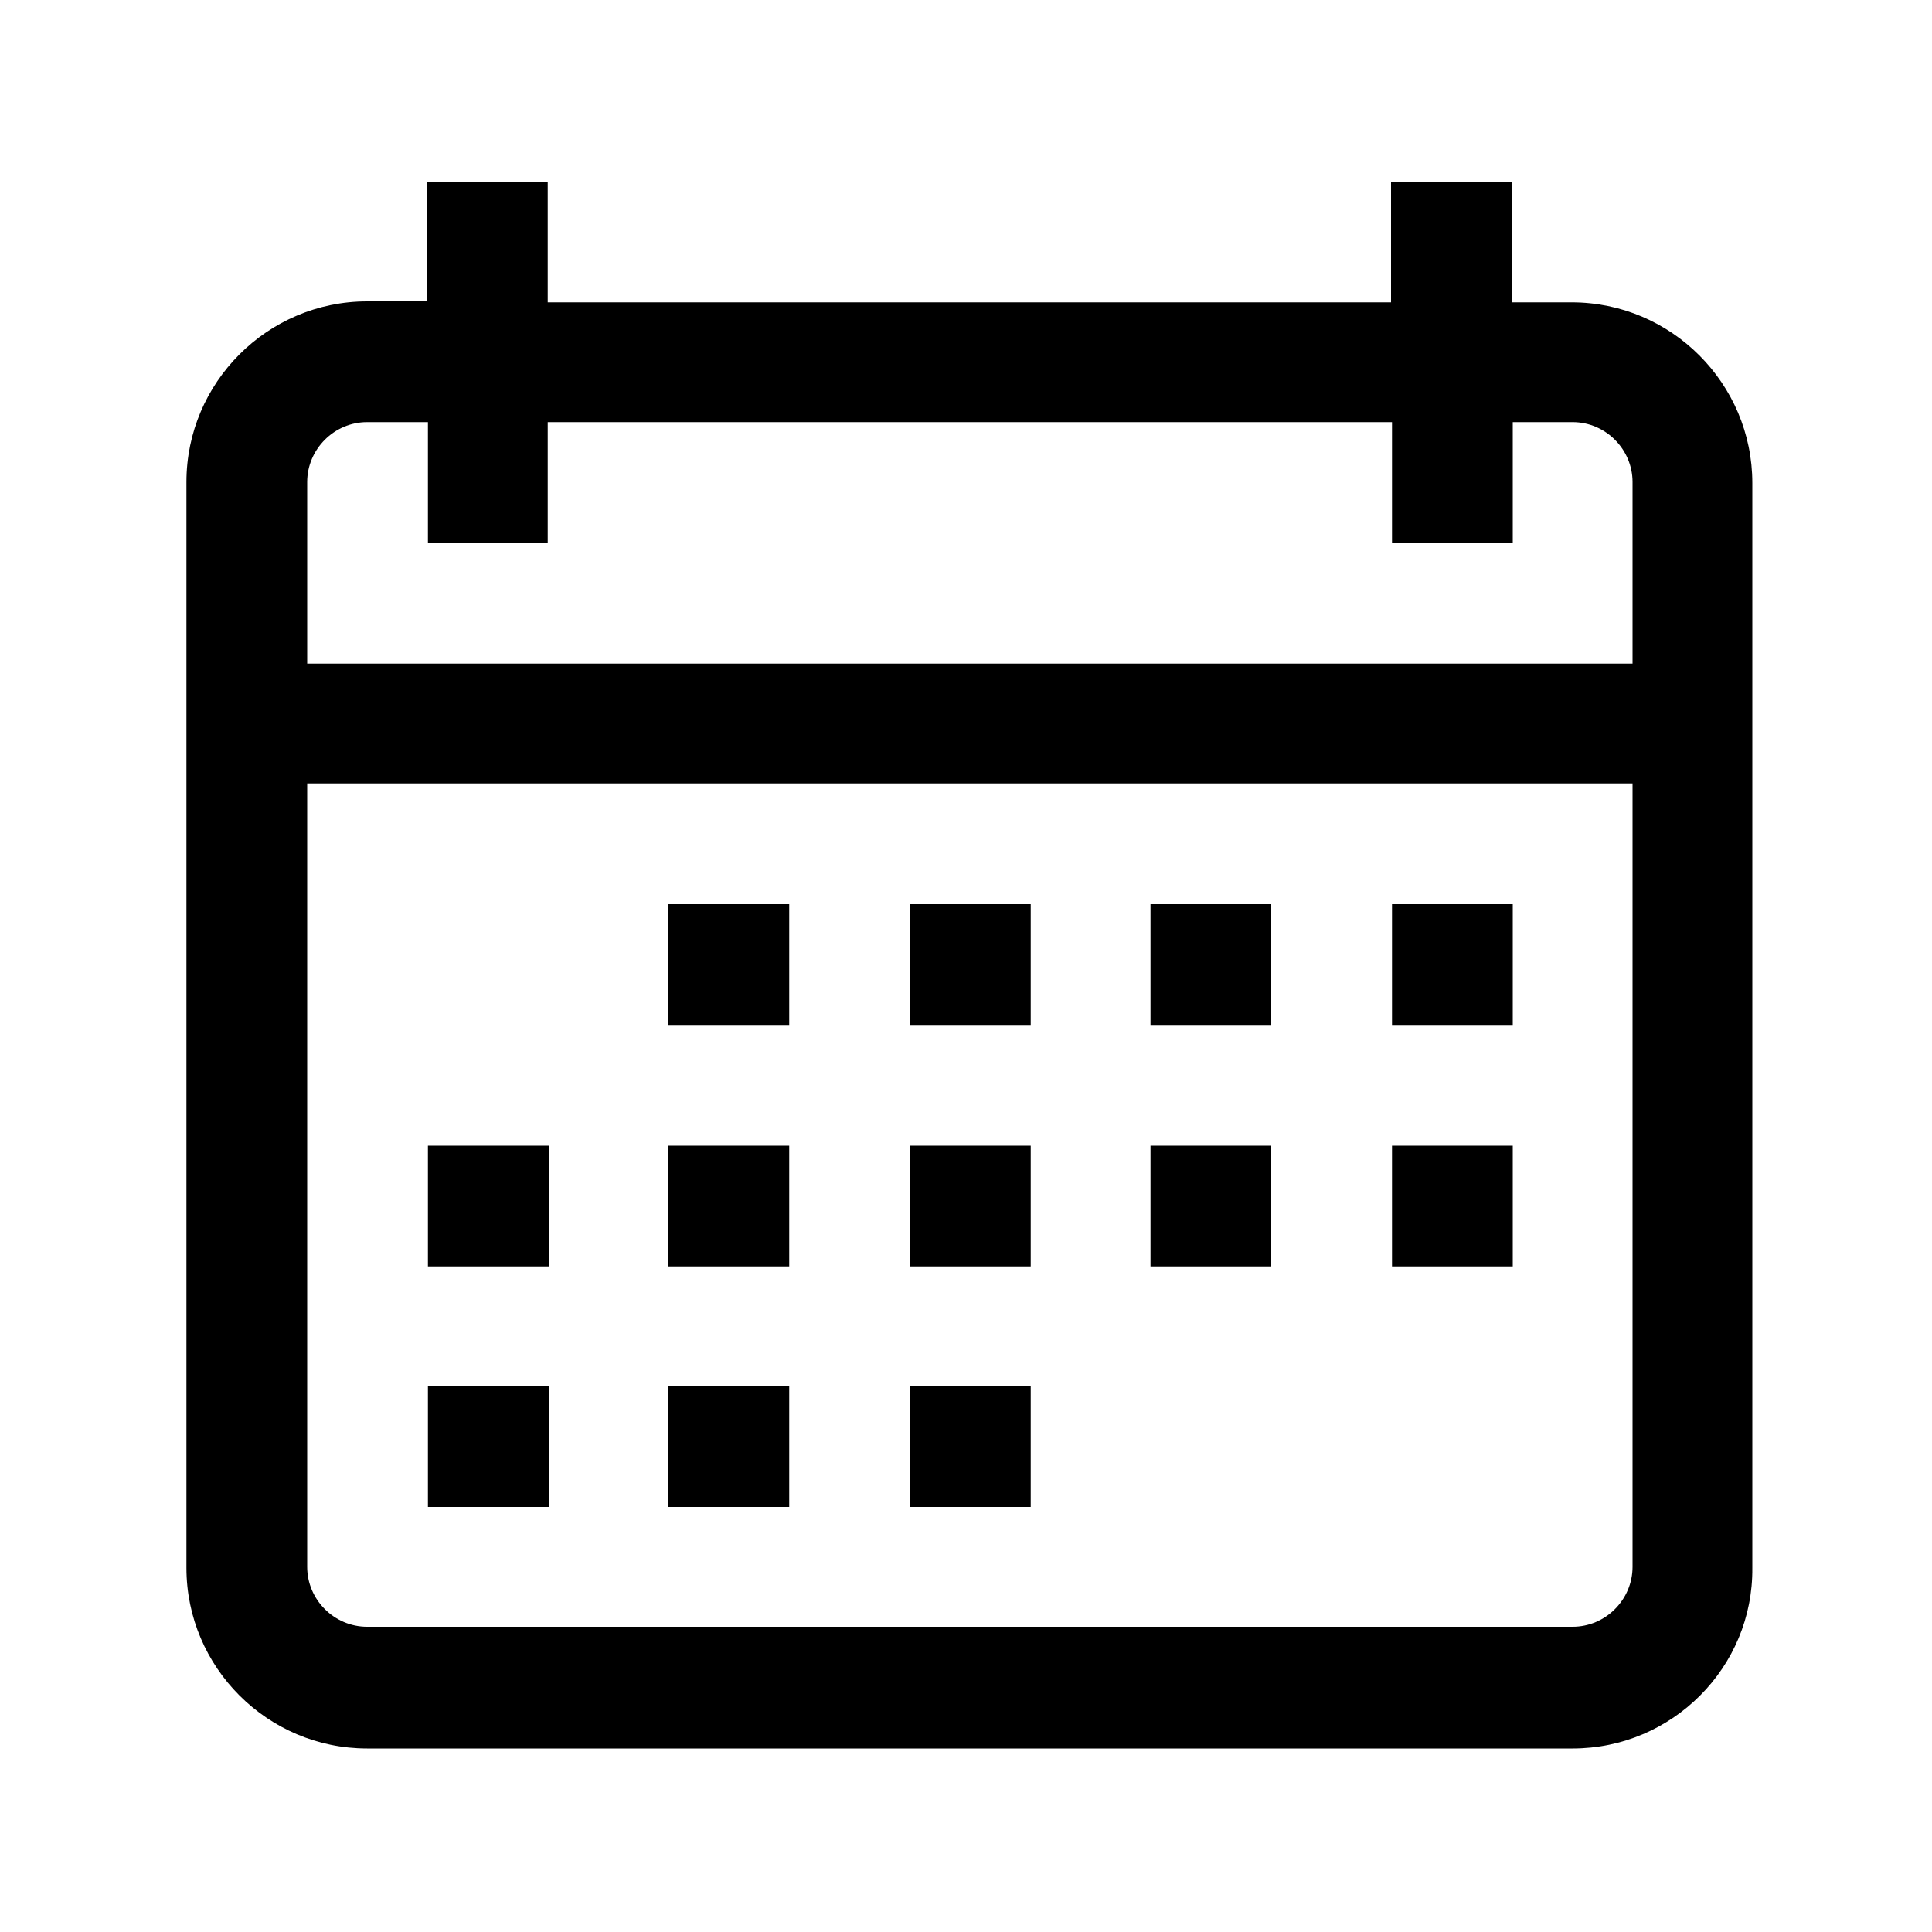
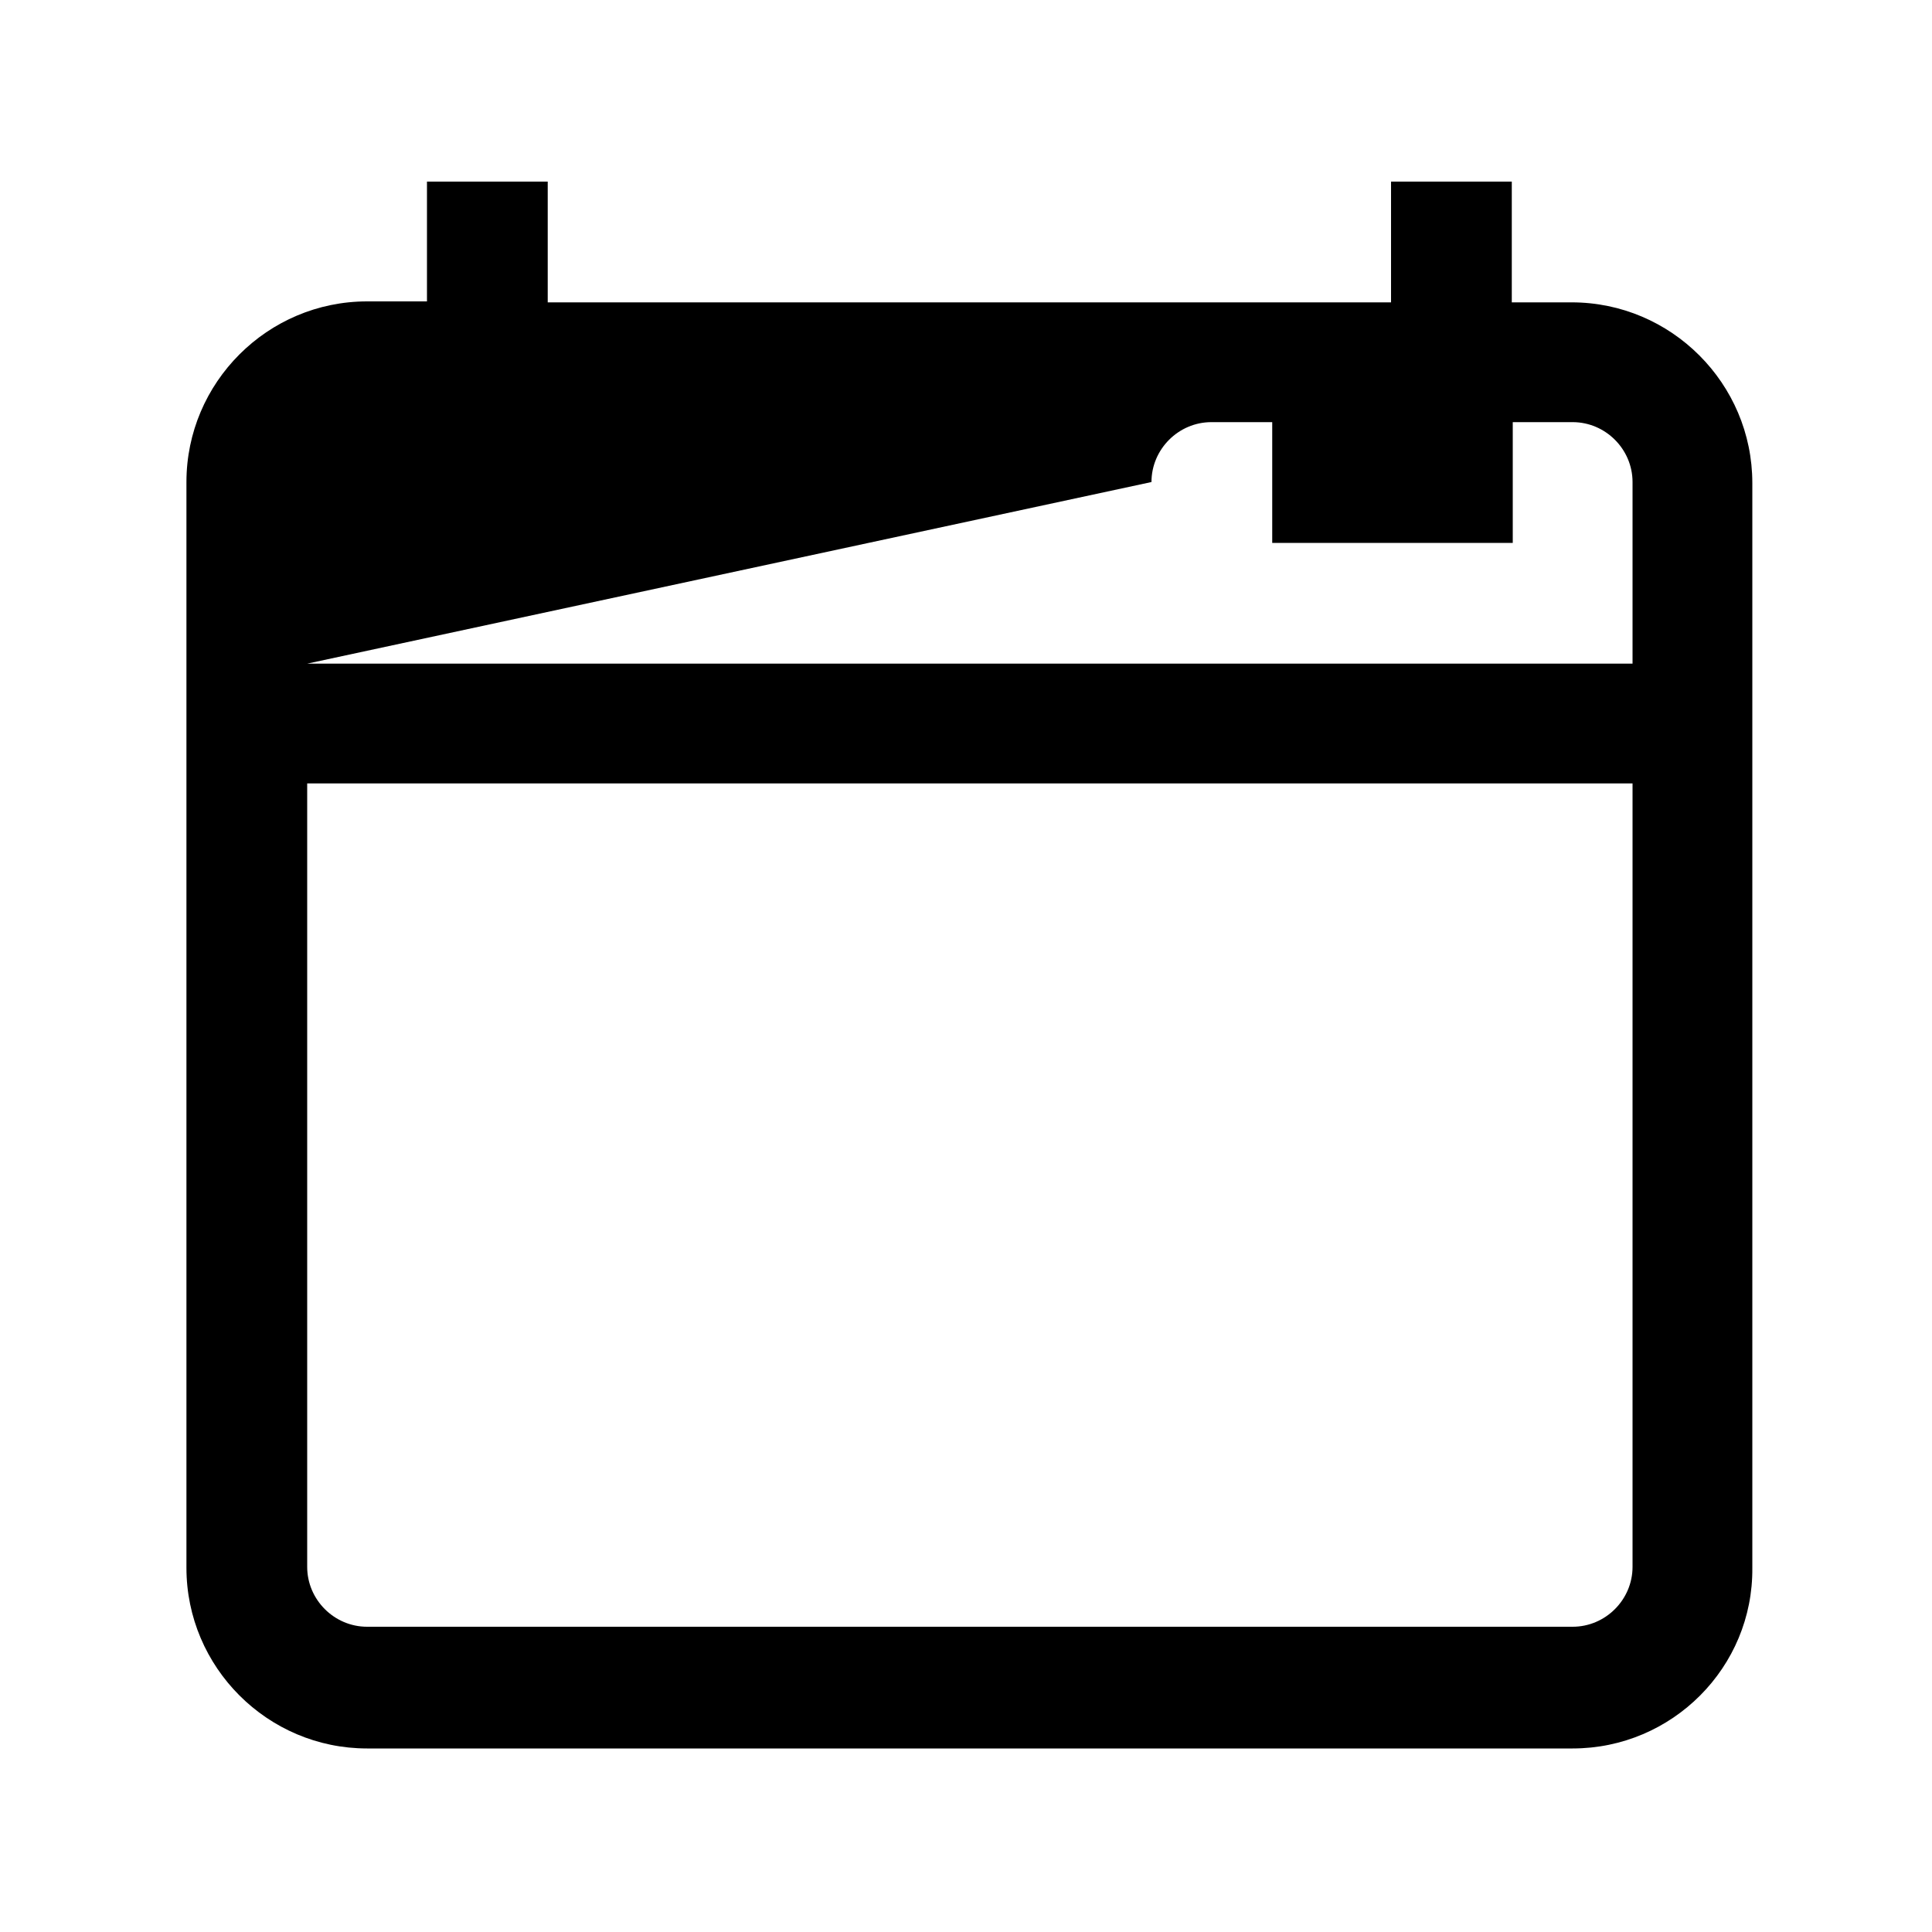
<svg xmlns="http://www.w3.org/2000/svg" enable-background="new 0 0 200 200" viewBox="0 0 200 200">
-   <path d="m162.8 181h-124.8c-10.3 0-18.7-8.4-18.7-18.7v-112.4c0-10.3 8.4-18.7 18.7-18.7h6.2v-12.4h12.5v12.5h87.3v-12.5h12.5v12.5h6.2c10.3 0 18.7 8.4 18.7 18.7v112.3c.1 10.3-8.3 18.7-18.6 18.7zm-131-99.9v81.1c0 3.4 2.8 6.2 6.2 6.2h124.8c3.4 0 6.2-2.8 6.2-6.2v-81.1zm0-12.4h137.2v-18.8c0-3.4-2.8-6.2-6.2-6.2h-6.2v12.5h-12.5v-12.5h-87.4v12.5h-12.4v-12.5h-6.3c-3.4 0-6.2 2.8-6.2 6.2z" />
-   <path d="m69.2 93.6h12.5v12.5h-12.5zm25 0h12.5v12.5h-12.5zm24.9 0h12.5v12.5h-12.5zm25 0h12.5v12.5h-12.5zm-74.9 25h12.5v12.5h-12.5zm-24.9 0h12.5v12.5h-12.5zm49.9 0h12.5v12.5h-12.5zm24.9 0h12.5v12.5h-12.5zm-49.9 24.9h12.5v12.5h-12.5zm-24.9 0h12.5v12.5h-12.5zm49.9 0h12.5v12.5h-12.5zm49.9-24.9h12.5v12.5h-12.5z" />
+   <path d="m162.8 181h-124.8c-10.3 0-18.7-8.4-18.7-18.7v-112.4c0-10.3 8.4-18.7 18.7-18.7h6.2v-12.4h12.5v12.5h87.3v-12.5h12.5v12.5h6.2c10.3 0 18.7 8.4 18.7 18.7v112.3c.1 10.3-8.3 18.7-18.6 18.7zm-131-99.9v81.1c0 3.4 2.8 6.2 6.2 6.2h124.8c3.4 0 6.2-2.8 6.2-6.2v-81.1zm0-12.4h137.2v-18.8c0-3.4-2.8-6.2-6.2-6.2h-6.2v12.5h-12.5v-12.5v12.5h-12.4v-12.5h-6.3c-3.4 0-6.2 2.8-6.2 6.2z" />
</svg>